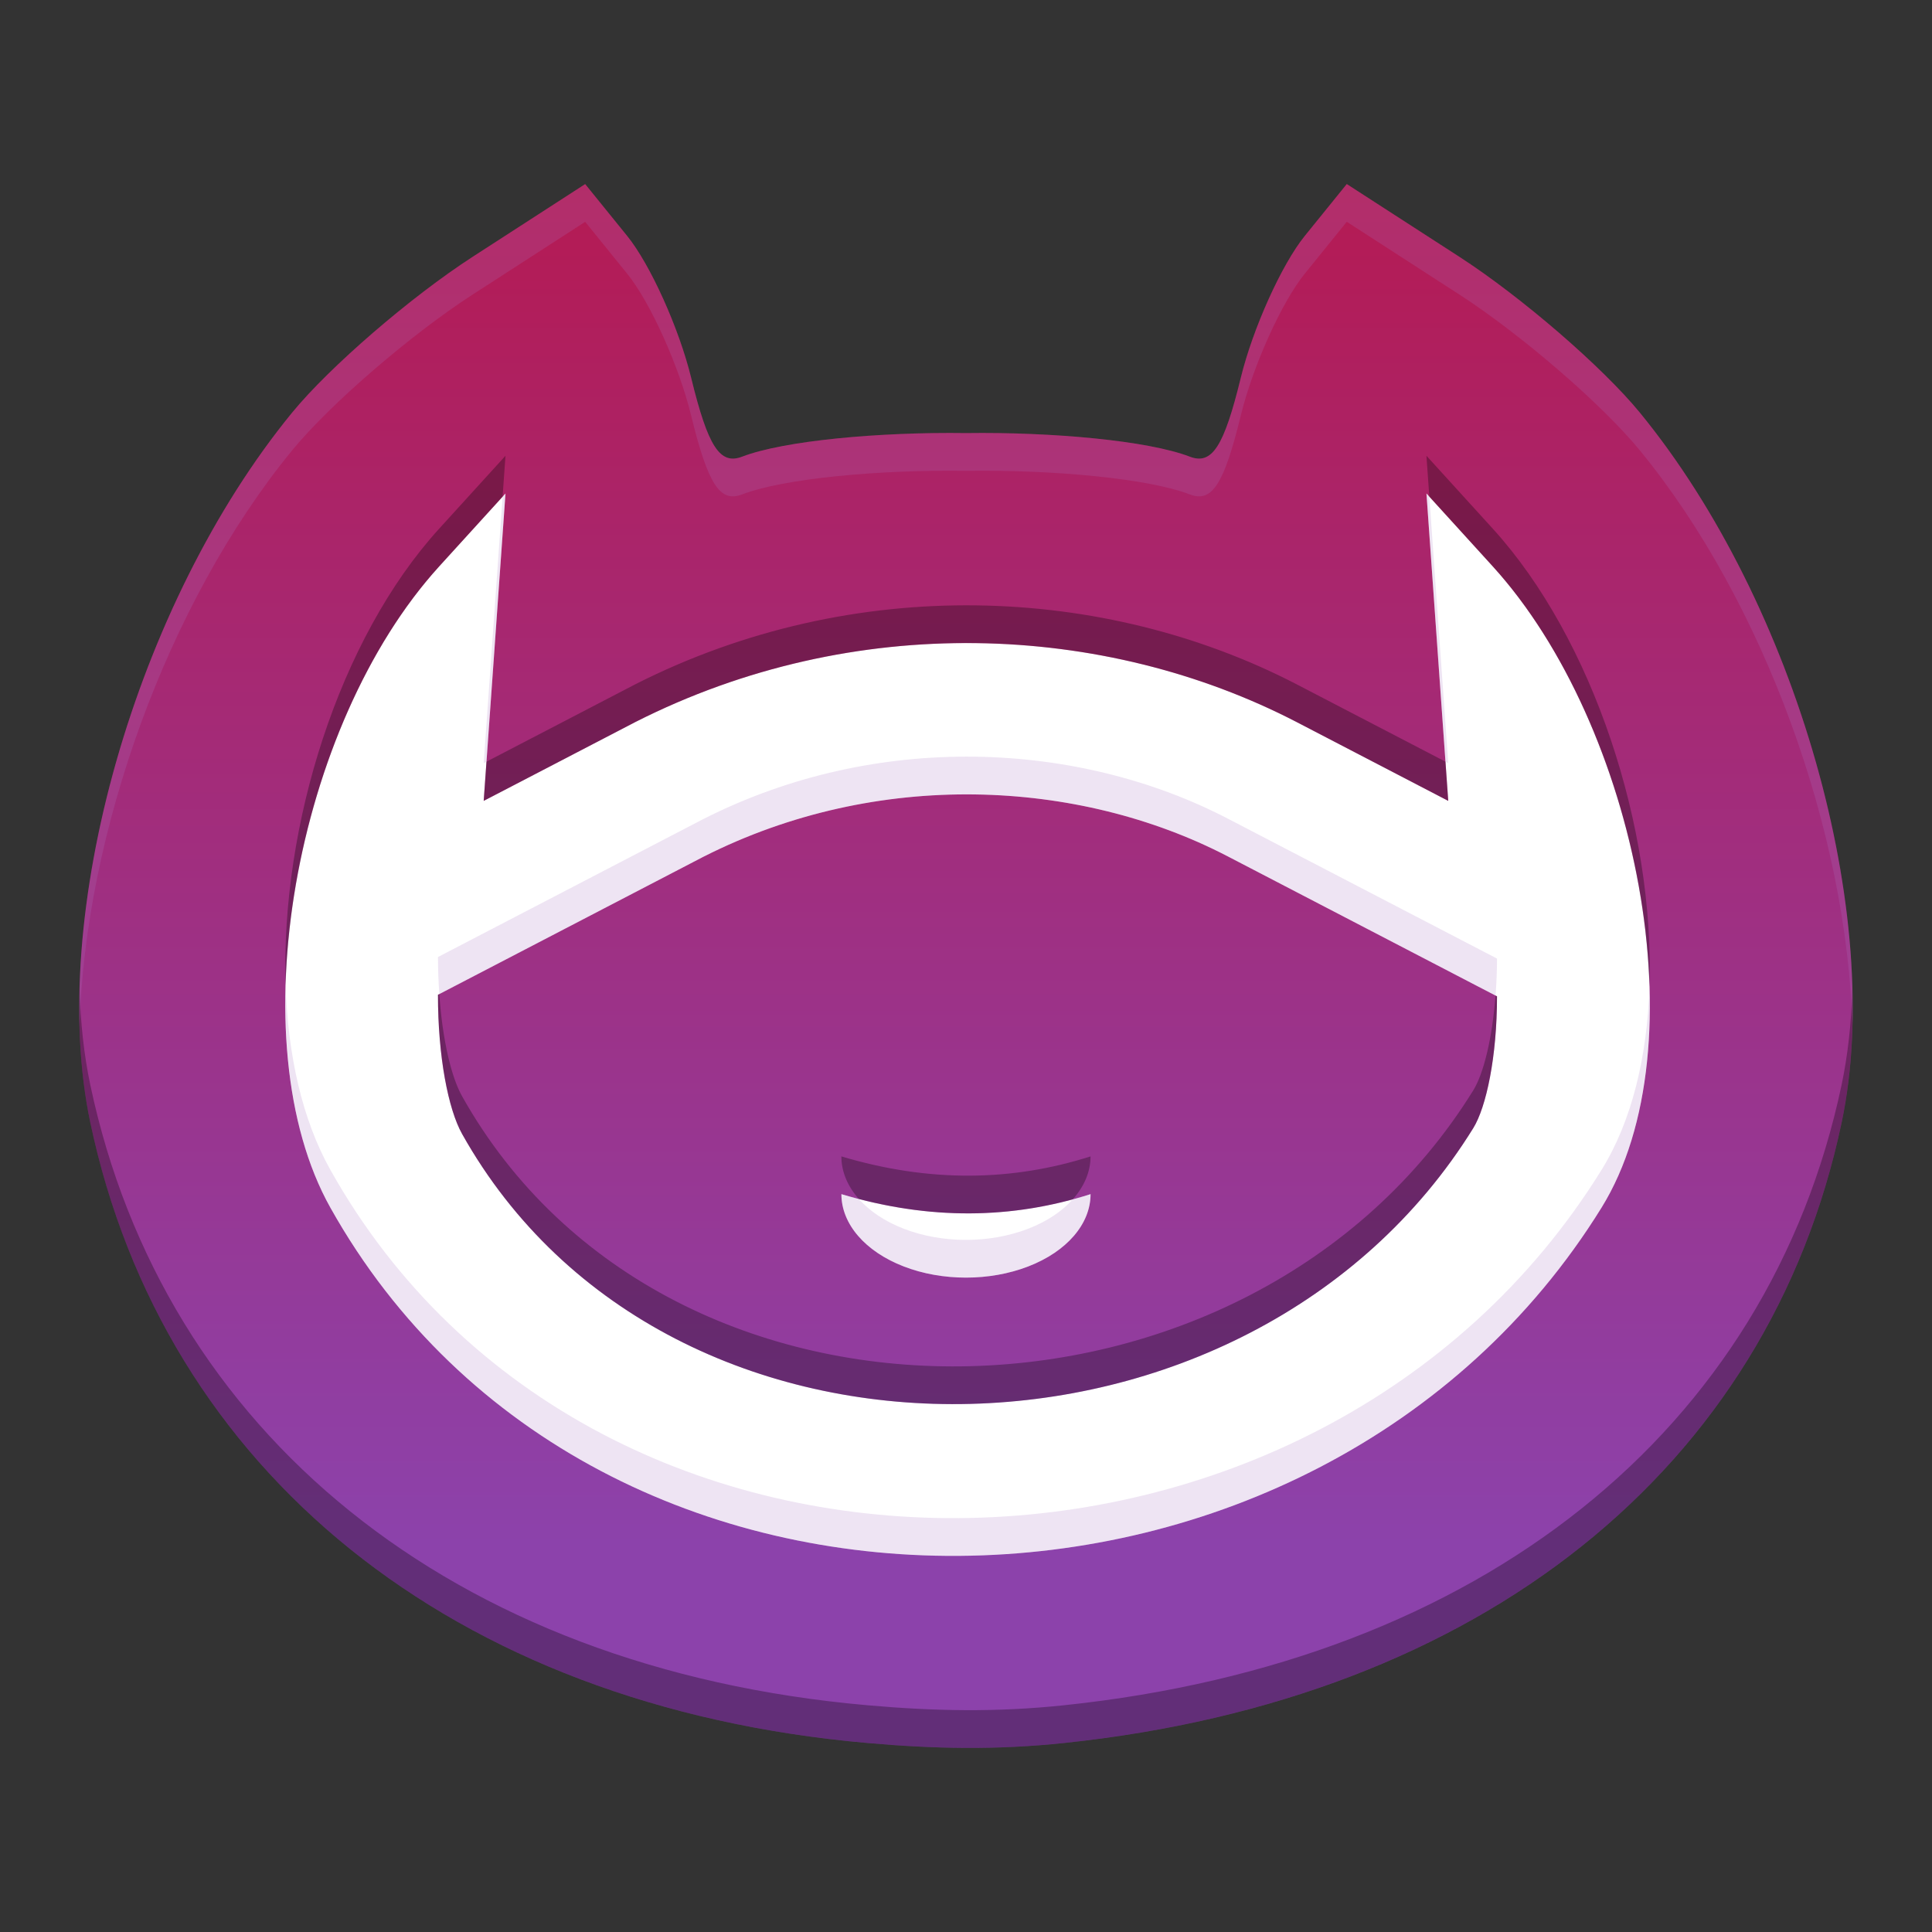
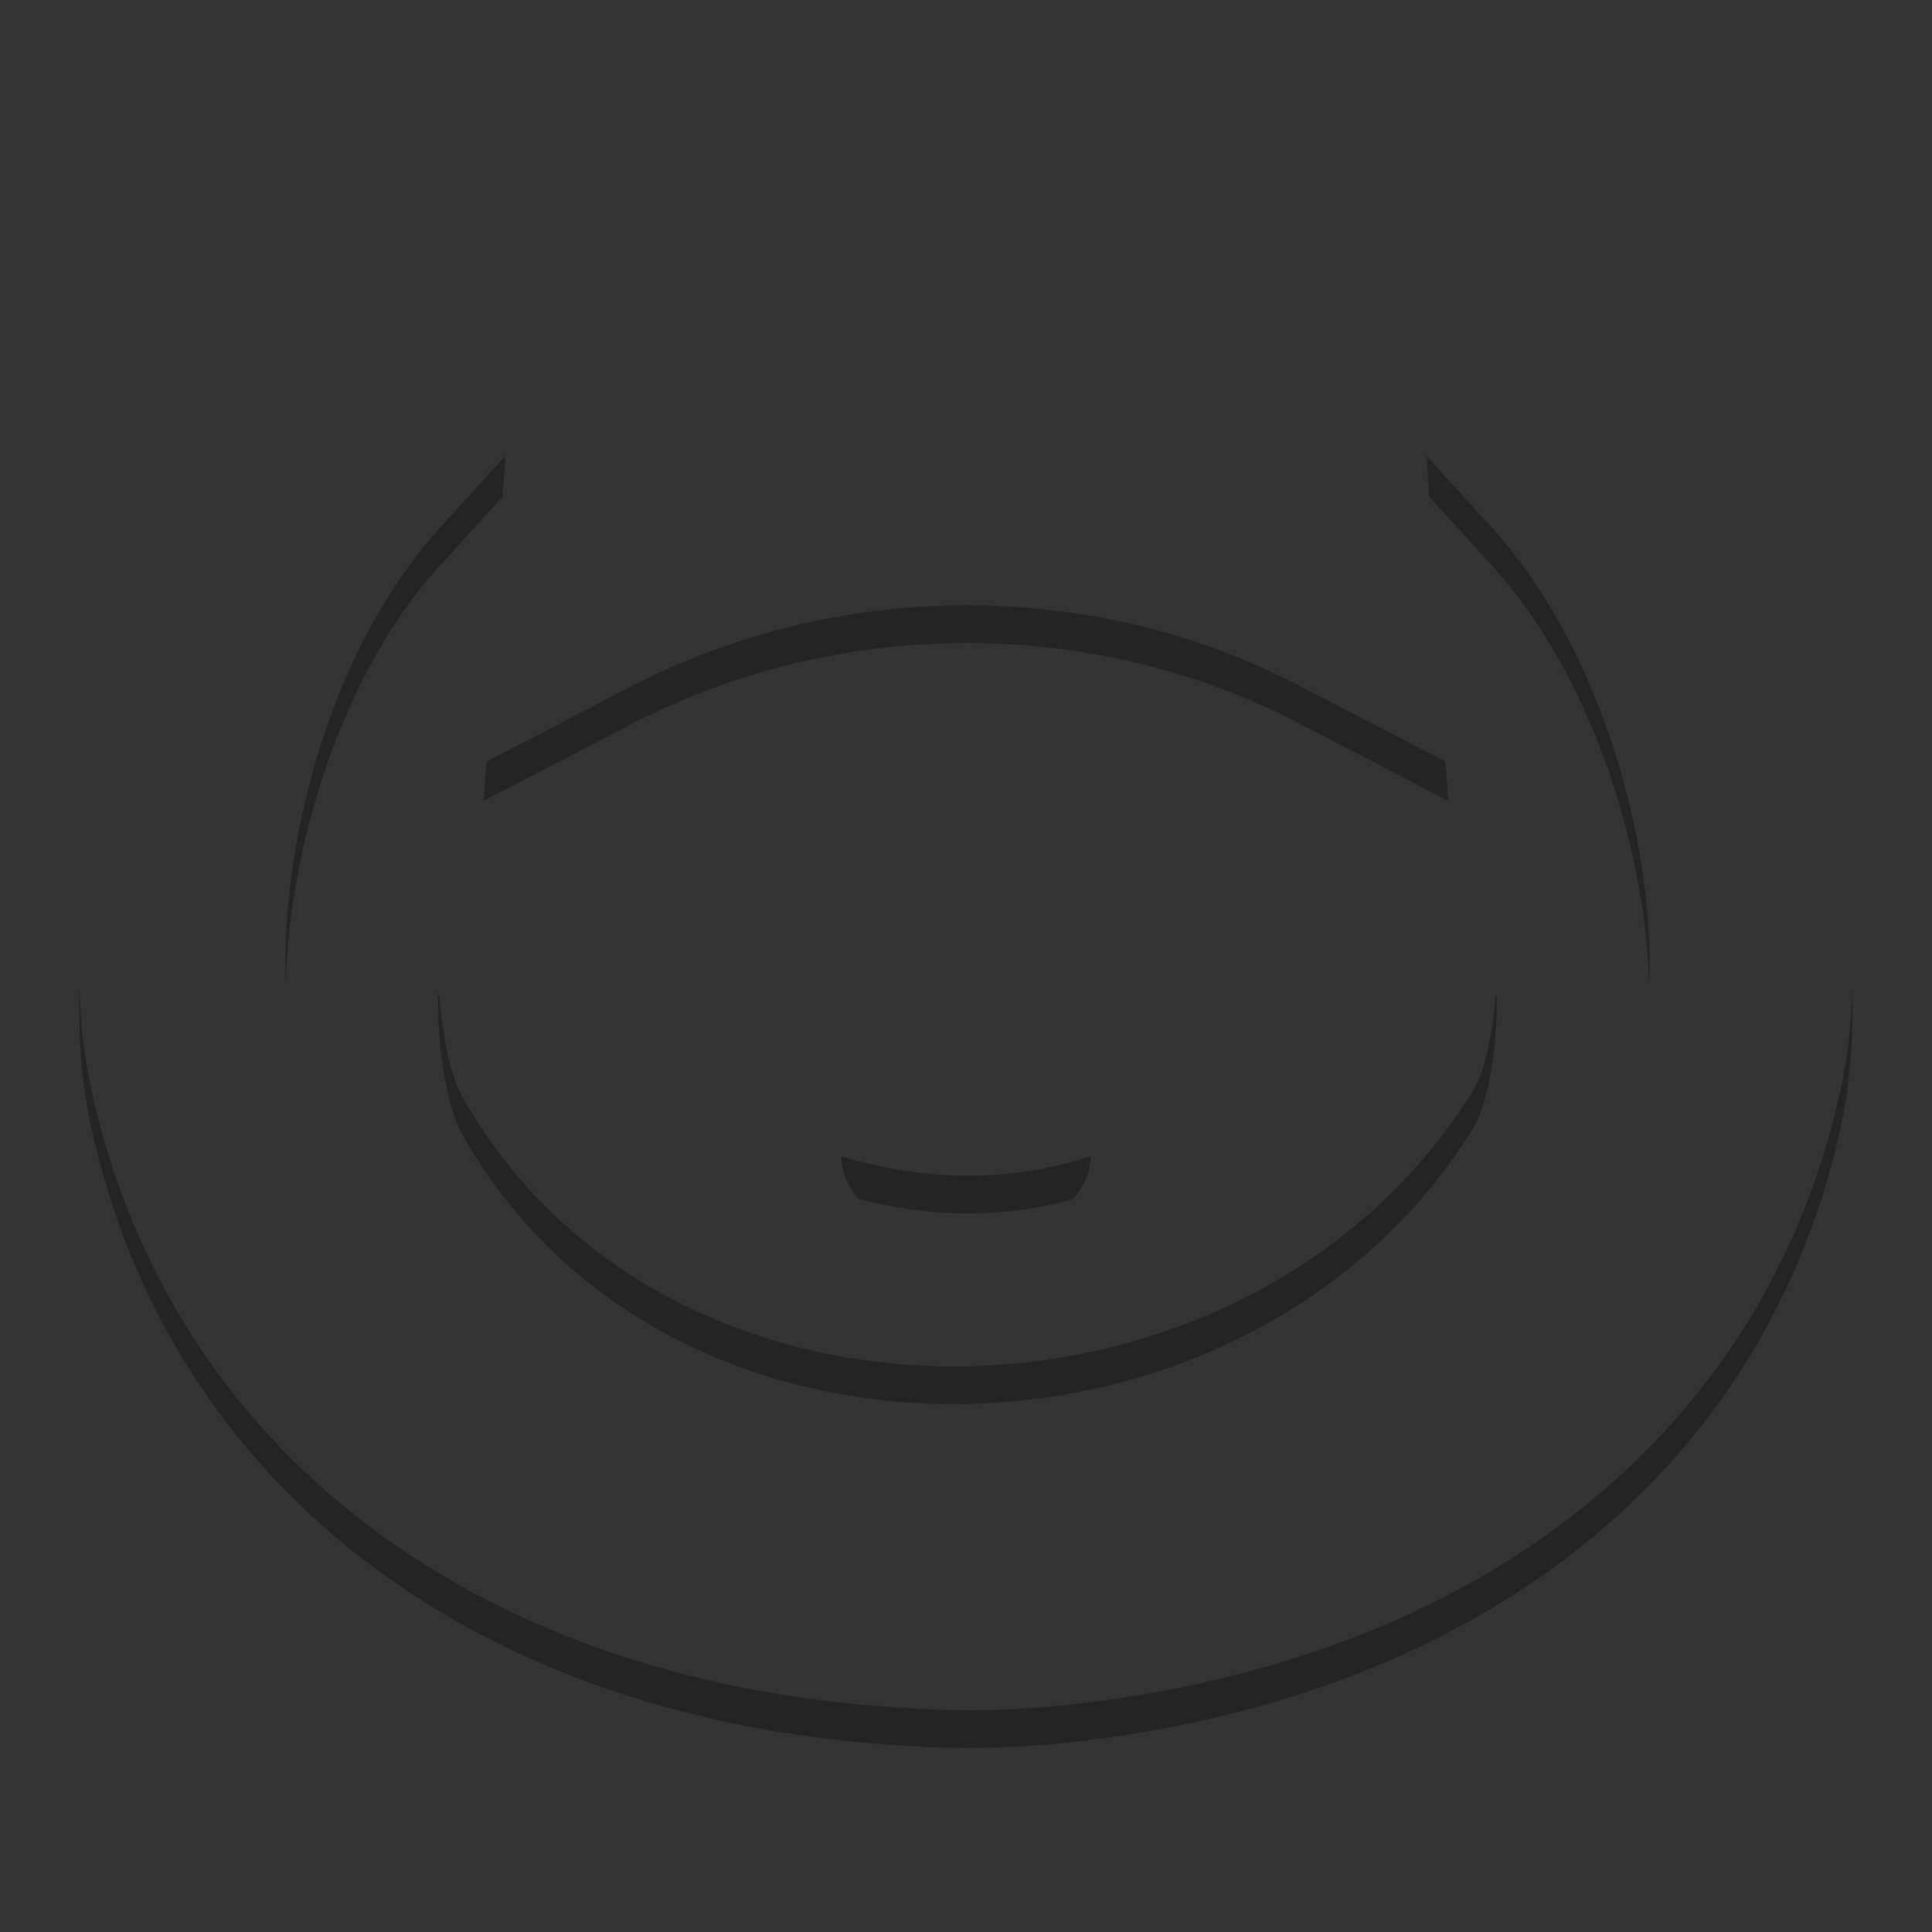
<svg xmlns="http://www.w3.org/2000/svg" width="512" height="512" version="1.1" viewBox="0 0 135.47 135.47">
  <rect x="0" y="0" width="135.47" height="135.47" fill="#333333" stroke="none" />
  <defs>
    <linearGradient id="a" x1="93.002" x2="93.002" y1="4.989" y2="108.47" gradientUnits="userSpaceOnUse">
      <stop stop-color="#b8174c" offset="0" />
      <stop stop-color="#8c42ab" offset="1" />
    </linearGradient>
  </defs>
  <g stroke-width="1.311">
-     <path d="m93.538 16.918-2.729 3.373c-1.501 1.854-3.372 6.004-4.158 9.22-1.096 4.484-2.928 5.679-4.374 5.124-2.719-1.043-8.936-1.61-14.544-1.531-5.608-0.079-11.824 0.487-14.544 1.531-1.446 0.555-3.278-0.64-4.374-5.124-0.786-3.217-2.657-7.366-4.158-9.22l-2.729-3.37-7.307 4.723c-4.018 2.597-8.239 7.151-10.674 10.122-10.182 12.426-15.956 32.728-13.122 46.144 4.757 22.523 23.421 37.942 50.525 40.322 4.321 0.379 8.318 0.465 12.763-3e-3 27.059-2.848 45.768-17.799 50.525-40.322 2.834-13.417-2.94-33.718-13.122-46.144-2.434-2.971-7.713-7.525-11.732-10.122z" fill="#fff" stroke-width="1.215" />
-     <path d="m94.434 12.905-2.945 3.639c-1.619 2.001-3.638 6.478-4.487 9.948-1.182 4.838-2.016 6.127-3.577 5.528-2.934-1.126-9.642-1.737-15.692-1.652-6.05-0.085-12.758 0.526-15.692 1.652-1.561 0.599-2.395-0.69-3.577-5.528-0.848-3.471-2.867-7.948-4.487-9.948l-2.945-3.636-7.884 5.096c-4.336 2.802-10.031 7.716-12.658 10.921-10.986 13.407-17.215 35.312-14.158 49.788 5.133 24.302 25.27 40.938 54.515 43.506 4.662 0.409 8.975 0.502 13.772-0.003 29.196-3.072 49.382-19.205 54.515-43.506 3.058-14.476-3.172-36.381-14.158-49.788-2.627-3.205-8.322-8.12-12.658-10.922l-7.884-5.095zm5.587 21.697 4.648 5.109c10.124 11.127 14.64 33.646 7.63 44.966-19.847 32.053-70.605 33.063-89.133 0.003-6.509-11.615-2.494-33.838 7.63-44.966l4.648-5.109-0.763 10.776-0.765 10.776 10.64-5.531c15.347-7.774 32.887-6.974 46.354 0l10.64 5.531-0.765-10.775-0.763-10.779zm-31.67 21.103c-6.345-0.086-12.912 1.275-19.002 4.357-0.004 0.002-0.008 0.002-0.011 0.004l-18.627 9.685c-0.006 4.323 0.72 8.027 1.688 9.754 14.452 25.788 55.256 24.87 70.904-0.4 0.914-1.476 1.667-5.006 1.666-9.244l-18.926-9.838c-5.214-2.7-11.342-4.232-17.691-4.318zm-9.354 28.027c6.191 1.853 11.995 1.749 17.472 0-1.53e-4 2.091-1.665 4.024-4.368 5.069-2.703 1.046-6.033 1.046-8.735 0-2.703-1.046-4.368-2.978-4.368-5.069z" fill="url(#a)" />
    <path d="m100.02 31.956 0.203 2.869 4.445 4.886c6.489 7.132 10.667 18.94 10.99 29.483 0.37-11.156-3.952-24.394-10.99-32.129l-4.648-5.109zm-64.576 0.003-4.648 5.109c-7.038 7.736-11.119 20.832-10.769 32.001 0.307-10.534 4.28-22.223 10.769-29.355l4.445-4.886 0.203-2.869zm32.993 10.489c-7.987-0.1-16.209 1.643-23.882 5.53l-10.444 5.43-0.195 2.747 10.64-5.531c15.347-7.774 32.887-6.974 46.354 0l10.64 5.531-0.195-2.747-10.444-5.43c-6.733-3.487-14.485-5.43-22.471-5.53zm61.448 26.878c-0.066 2.369-0.309 4.633-0.753 6.738-5.133 24.302-25.319 40.434-54.515 43.506-4.796 0.505-9.11 0.412-13.772 0.003-29.244-2.569-49.382-19.205-54.515-43.506-0.444-2.104-0.687-4.369-0.753-6.738-0.09 3.337 0.146 6.508 0.753 9.383 5.133 24.302 25.27 40.938 54.515 43.506 4.662 0.409 8.975 0.502 13.772-0.003 29.196-3.072 49.382-19.205 54.515-43.506 0.607-2.875 0.843-6.047 0.753-9.383zm-99.082 0.377-0.094 0.049c-0.006 4.323 0.72 8.027 1.688 9.754 14.452 25.788 55.256 24.87 70.904-0.4 0.914-1.476 1.667-5.006 1.666-9.244l-0.103-0.053c-0.231 3.048-0.844 5.49-1.563 6.651-15.648 25.271-56.452 26.189-70.904 0.4-0.767-1.368-1.375-3.984-1.594-7.157zm28.193 11.383c7.8e-5 1.07 0.439 2.098 1.227 2.987 5.269 1.368 10.254 1.309 14.997 0.023 0.801-0.895 1.248-1.931 1.248-3.011-5.477 1.749-11.281 1.853-17.472 0z" opacity=".3" />
-     <path d="m94.434 12.905-2.945 3.639c-1.619 2.001-3.638 6.478-4.487 9.948-1.182 4.838-2.016 6.127-3.577 5.528-2.934-1.126-9.642-1.737-15.692-1.652-6.05-0.085-12.758 0.526-15.692 1.652-1.561 0.599-2.395-0.69-3.577-5.528-0.848-3.471-2.867-7.948-4.487-9.948l-2.945-3.636-7.884 5.096c-4.336 2.802-10.031 7.716-12.658 10.921-9.389 11.458-15.298 29.121-14.911 43.051 0.363-13.462 6.107-29.661 14.911-40.405 2.627-3.205 8.322-8.119 12.658-10.921l7.884-5.096 2.945 3.636c1.619 2.001 3.638 6.478 4.487 9.948 1.182 4.838 2.016 6.127 3.577 5.528 2.934-1.126 9.642-1.737 15.692-1.652 6.05-0.085 12.758 0.526 15.692 1.652 1.561 0.599 2.395-0.69 3.577-5.528 0.848-3.471 2.867-7.948 4.487-9.948l2.945-3.639 7.884 5.095c4.336 2.802 10.031 7.716 12.658 10.922 8.804 10.744 14.548 26.942 14.911 40.404 0.388-13.93-5.521-31.592-14.911-43.05-2.627-3.205-8.322-8.12-12.658-10.922zm5.587 21.697 0.763 10.779 0.57 8.028 0.195 0.101-0.765-10.775-0.56-7.91zm-64.576 0.003-0.203 0.223-0.56 7.907-0.765 10.776 0.195-0.101 0.57-8.028zm32.906 18.454c-6.345-0.086-12.912 1.275-19.002 4.357-0.004 0.002-0.008 0.002-0.011 0.004l-18.627 9.685c-0.001 0.9 0.036 1.763 0.094 2.597l18.534-9.637c0.004-0.002 0.008-0.002 0.011-0.004 6.09-3.083 12.657-4.443 19.002-4.357 6.349 0.086 12.478 1.618 17.691 4.318l18.823 9.785c0.063-0.826 0.103-1.689 0.103-2.593l-18.926-9.838c-5.214-2.7-11.342-4.232-17.691-4.318zm-48.323 16.009c-0.172 5.901 0.802 11.441 3.139 15.611 18.527 33.06 69.285 32.049 89.133-0.003 2.517-4.065 3.541-9.576 3.36-15.483-0.162 4.892-1.223 9.386-3.36 12.837-19.847 32.053-70.605 33.063-89.133 0.003-1.984-3.54-2.985-8.068-3.139-12.965zm38.969 14.664c1.53e-4 2.091 1.665 4.024 4.368 5.069 2.703 1.046 6.033 1.046 8.735 0 2.703-1.046 4.368-2.978 4.368-5.069-0.414 0.132-0.831 0.252-1.248 0.365-0.751 0.838-1.812 1.553-3.12 2.059-2.703 1.046-6.033 1.046-8.735 0-1.32-0.511-2.389-1.234-3.141-2.082-0.407-0.106-0.816-0.219-1.227-0.342z" fill="#ae7ac4" opacity=".2" />
  </g>
</svg>